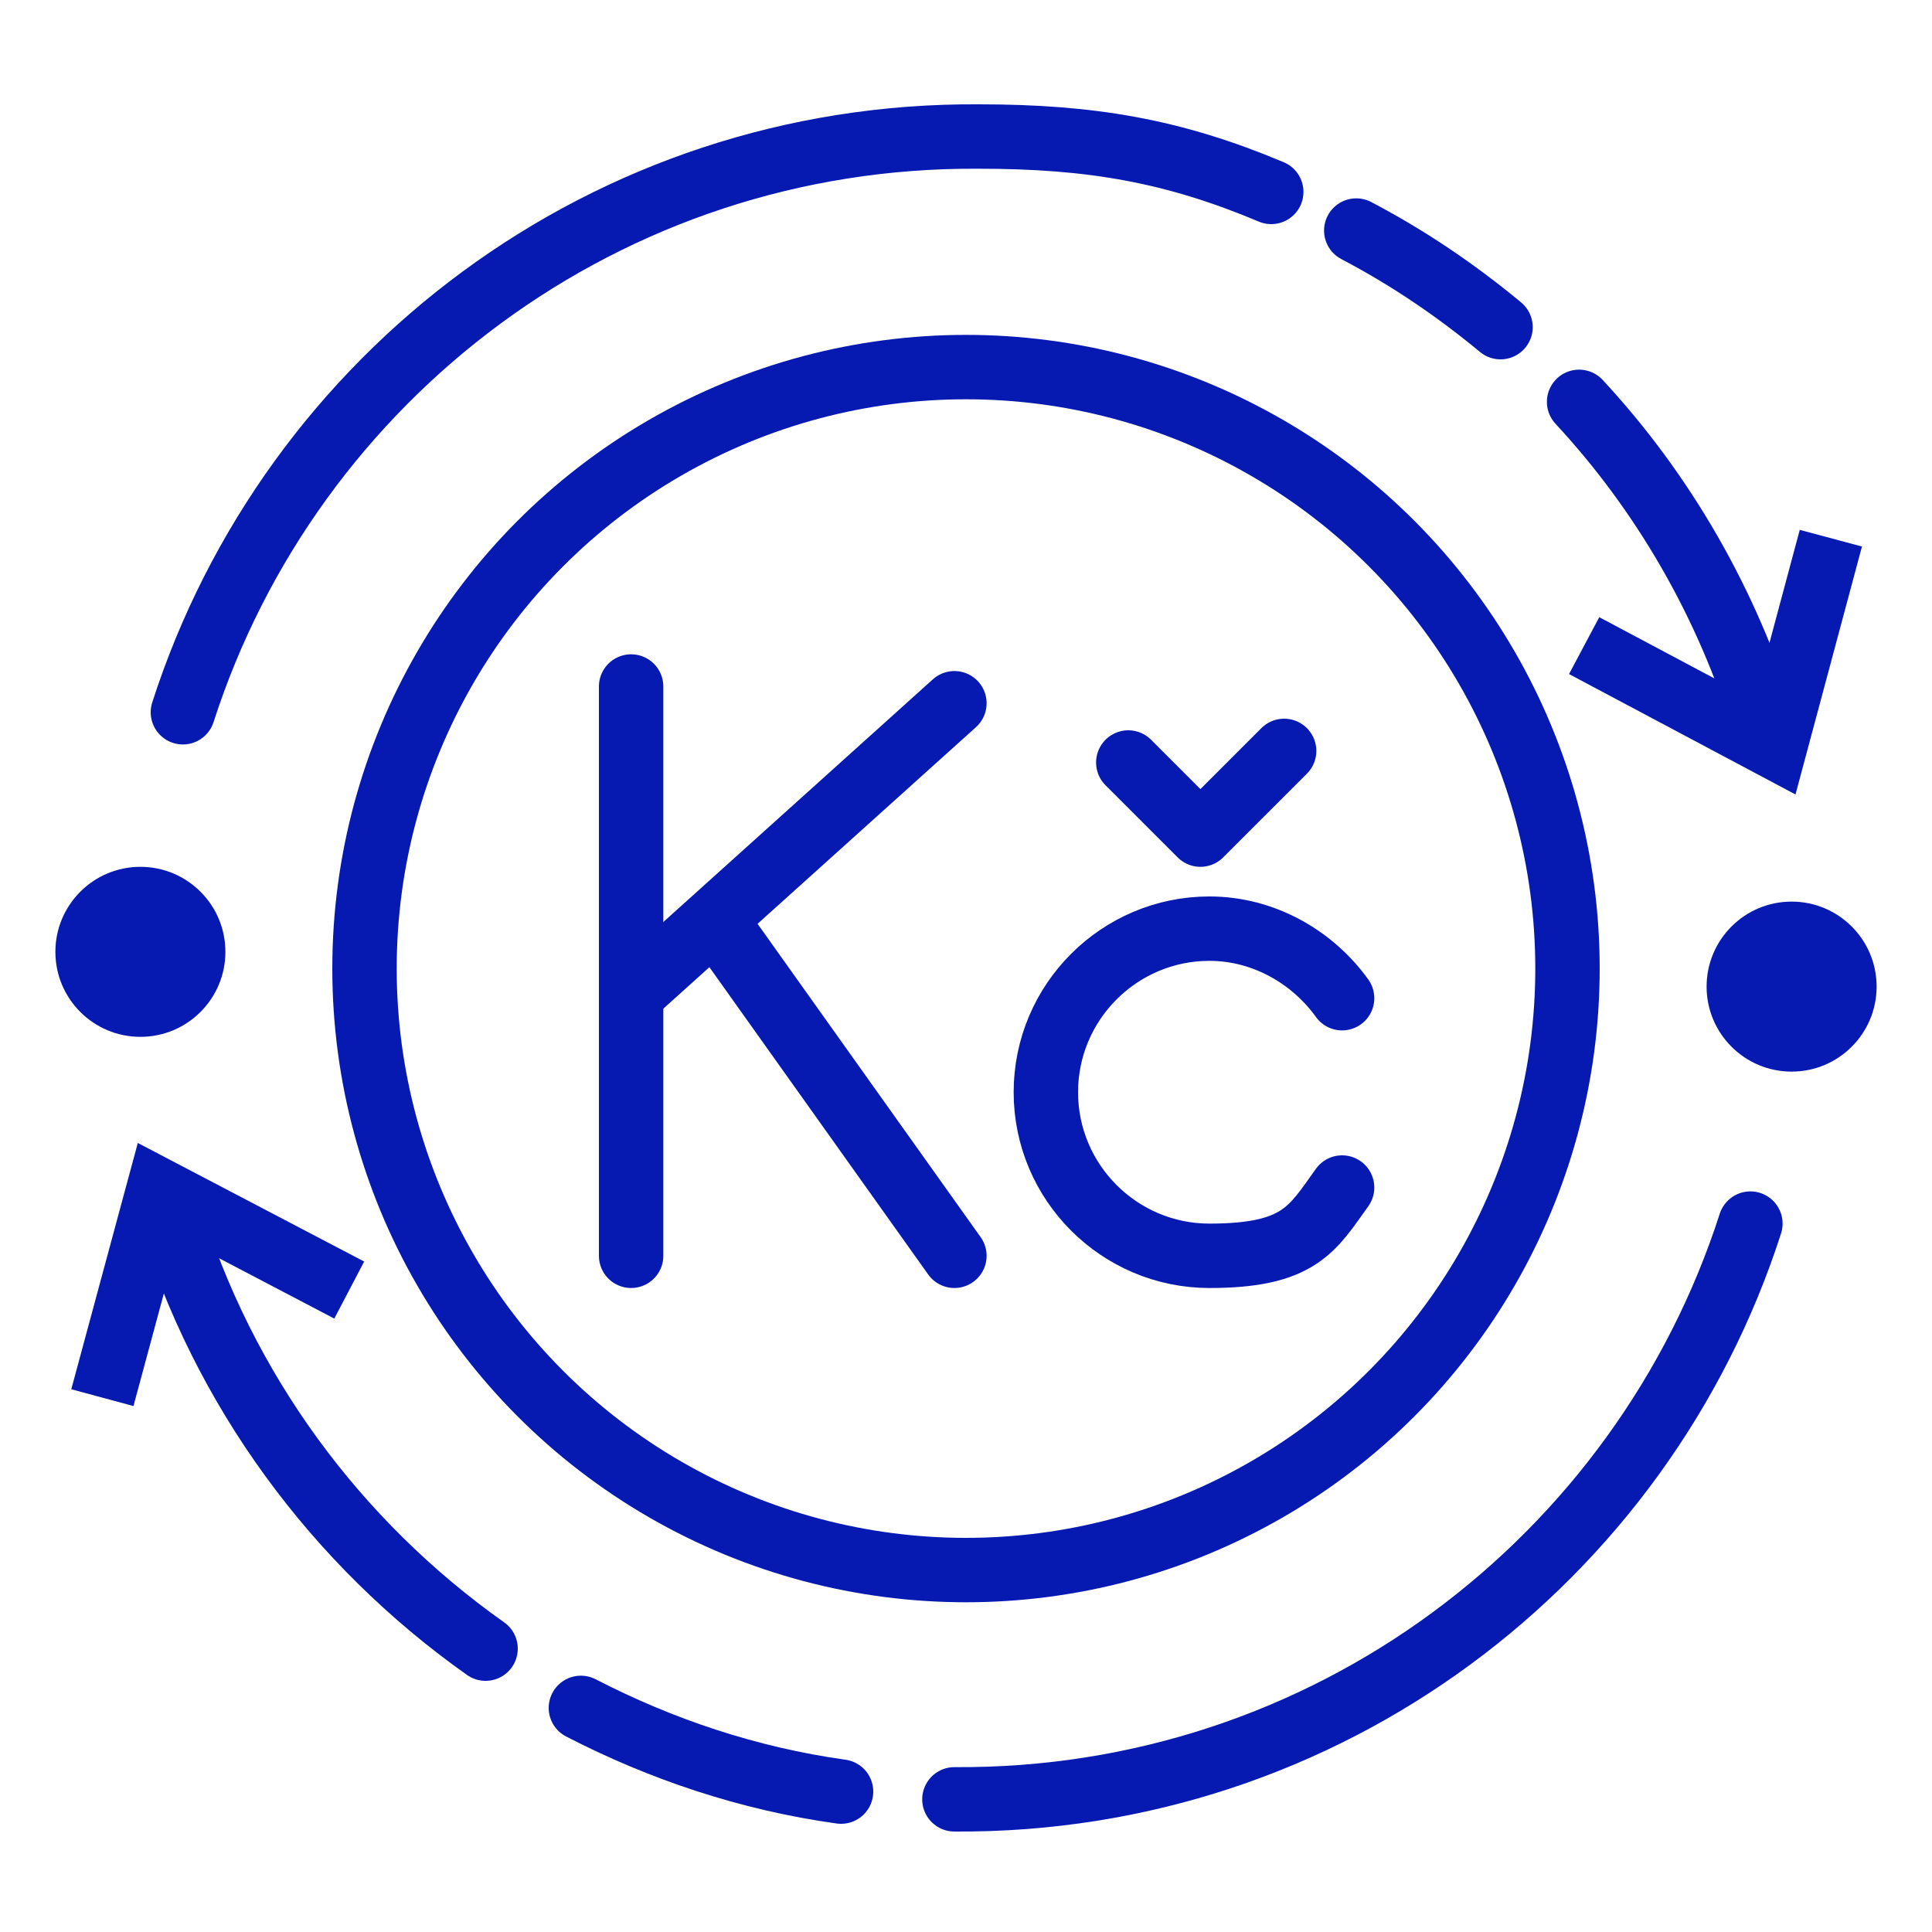
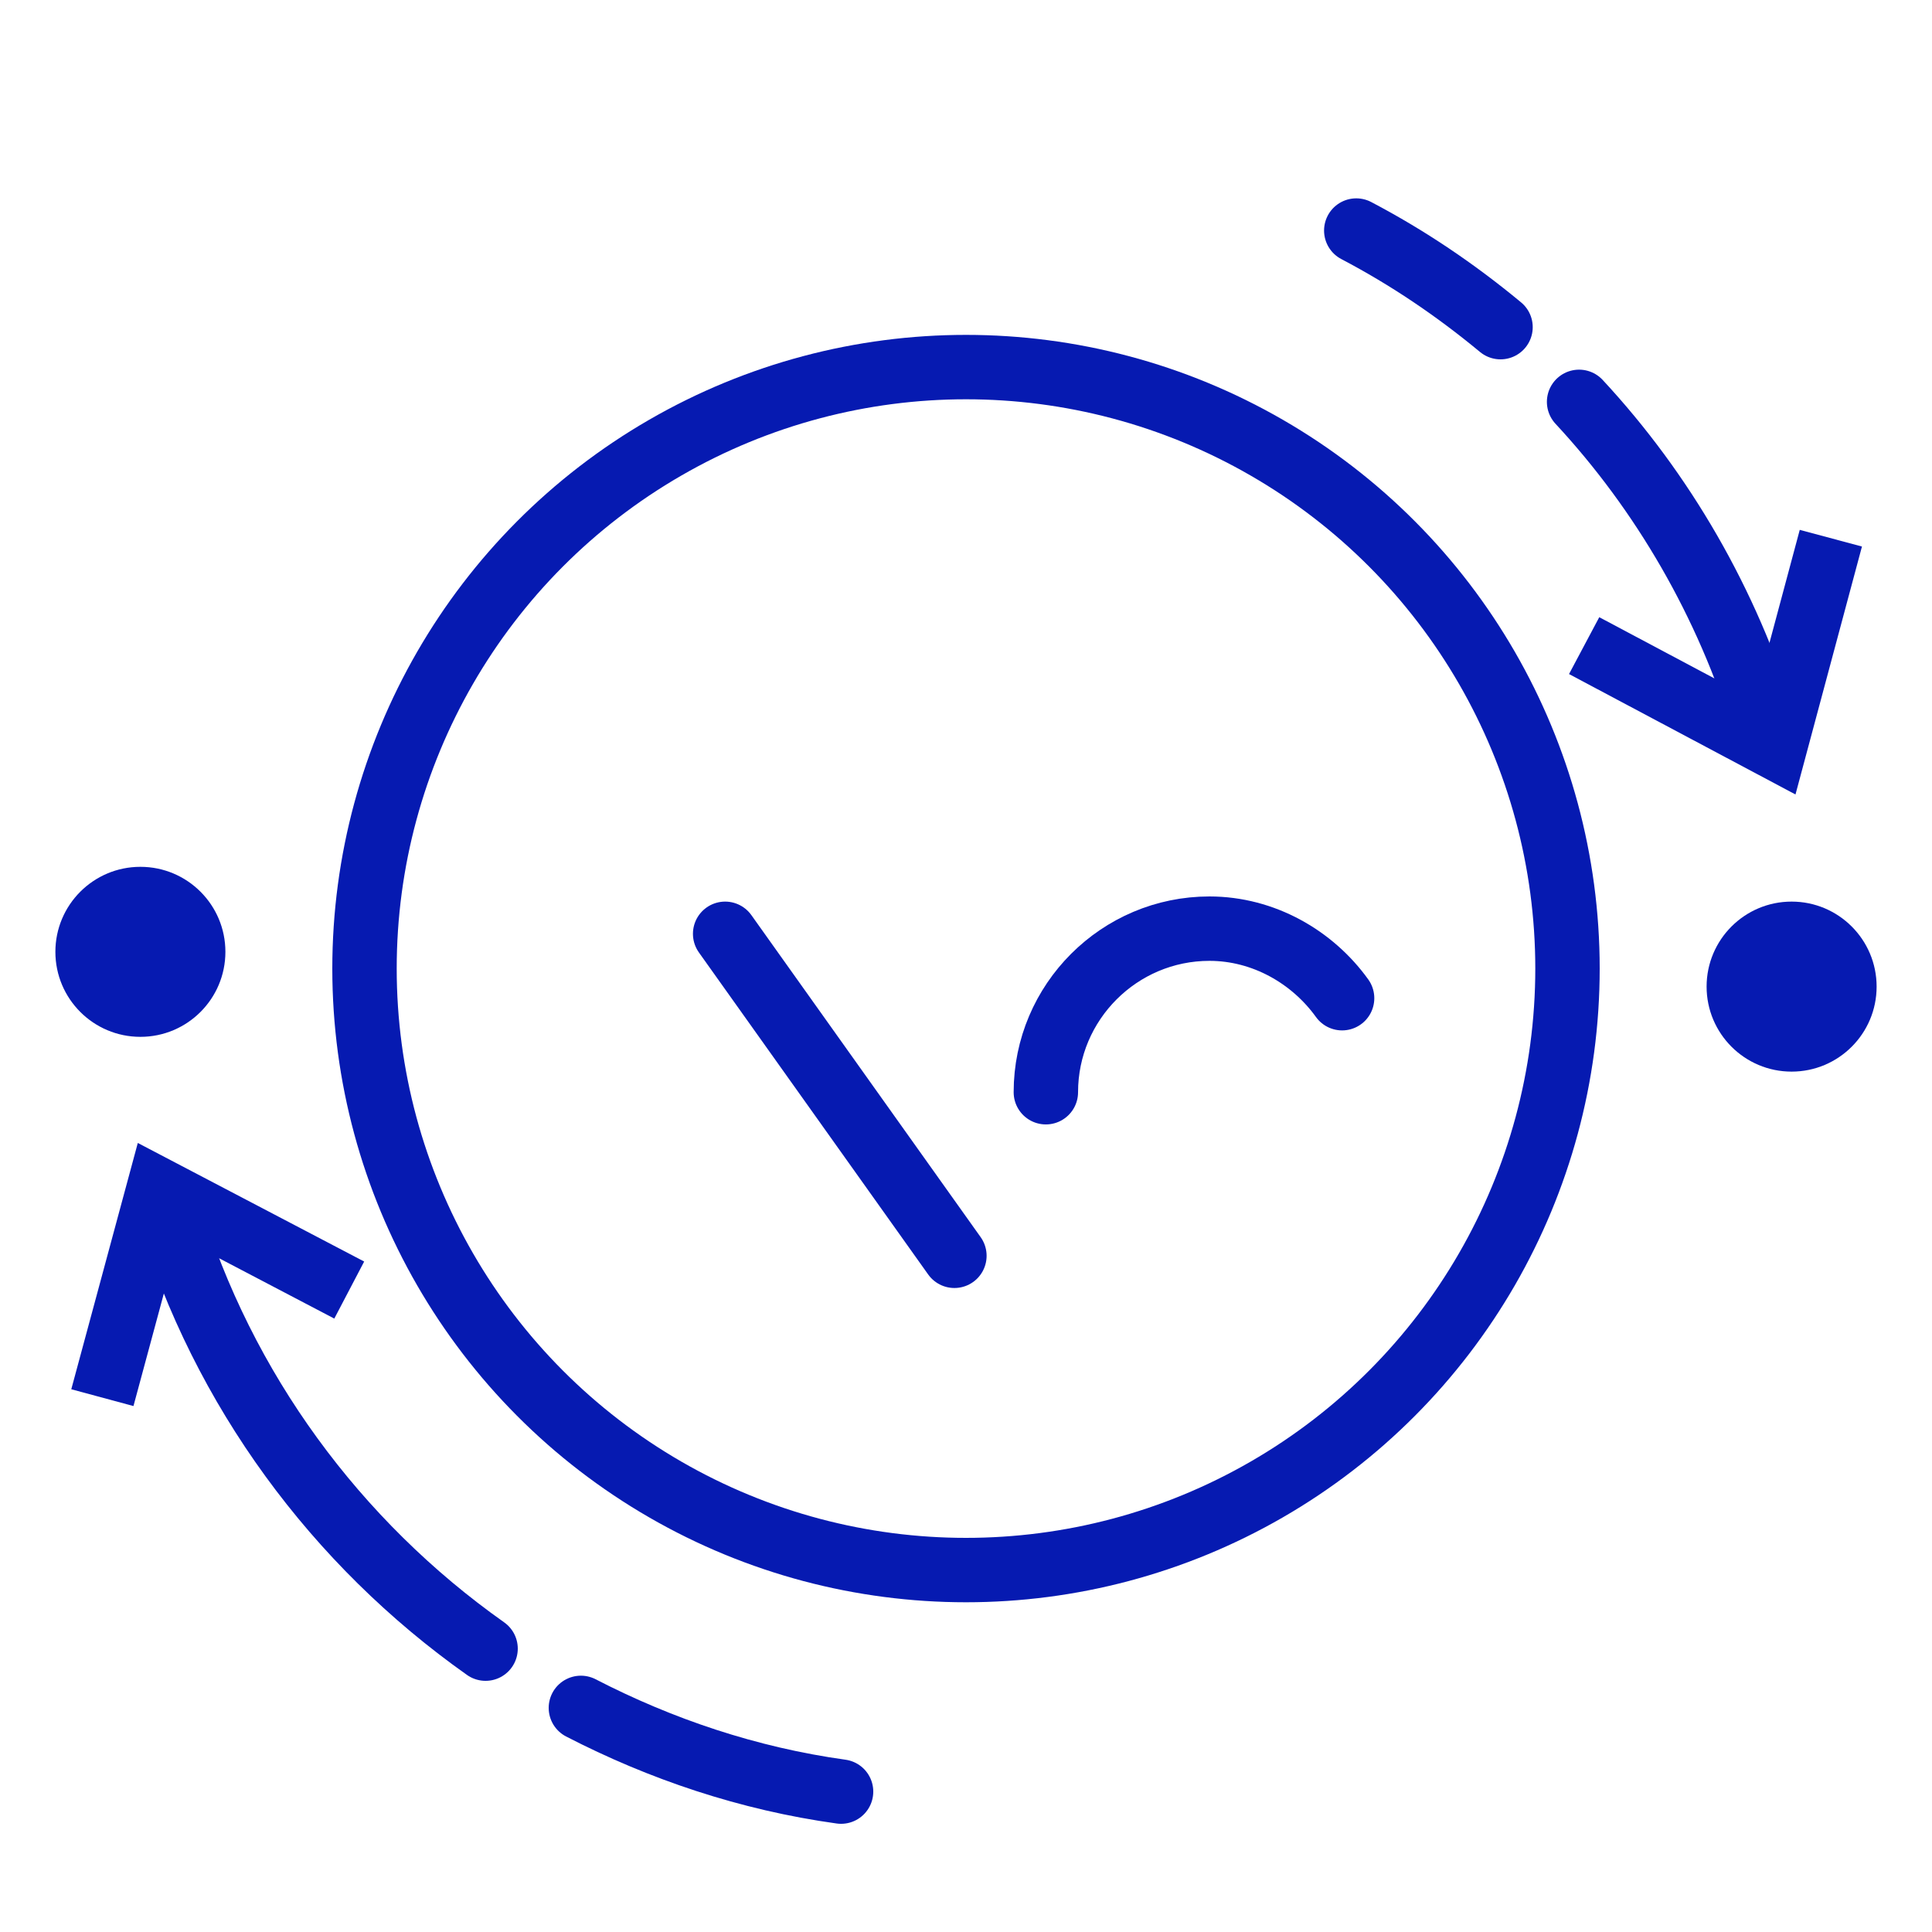
<svg xmlns="http://www.w3.org/2000/svg" id="Designs" version="1.1" viewBox="0 0 150 150">
  <defs>
    <style>
      .st0 {
        fill: #061ab1;
      }

      .st1 {
        stroke-linecap: round;
        stroke-linejoin: round;
      }

      .st1, .st2 {
        fill: none;
        stroke: #061ab1;
        stroke-width: 5px;
      }

      .st2 {
        stroke-linecap: square;
        stroke-miterlimit: 10;
      }
    </style>
  </defs>
  <g>
    <g>
      <g>
        <polyline class="st2" points="125.2 51.3 137.8 58 141.5 44.2" />
-         <path class="st1" d="M98.7,14.9c-7.6-3.2-14-4.3-22.7-4.3-28.9-.2-53.4,18.6-61.8,44.7" />
        <path class="st1" d="M116.5,25.4c-3.5-2.9-7.2-5.4-11.2-7.5" />
        <path class="st1" d="M137,56.3c-2.9-9.5-7.9-18.1-14.4-25.1" />
      </g>
      <g>
        <polyline class="st2" points="24.9 99 12.3 92.4 8.6 106.1" />
-         <path class="st1" d="M74.1,139.7c28.9.2,53.4-18.6,61.8-44.7" />
        <path class="st1" d="M45.1,132.6c6.2,3.2,13,5.5,20.2,6.5" />
        <path class="st1" d="M13.1,94c4.2,13.9,13,25.8,24.6,34" />
      </g>
    </g>
    <g>
      <circle class="st0" cx="10.9" cy="73.9" r="6.6" />
      <circle class="st0" cx="139.1" cy="76.6" r="6.6" />
    </g>
  </g>
-   <path class="st1" d="M104.2,77.5c-2.3-3.2-6.1-5.4-10.3-5.4-7,0-12.7,5.7-12.7,12.7s5.7,12.7,12.7,12.7,8-2.1,10.3-5.3" />
+   <path class="st1" d="M104.2,77.5c-2.3-3.2-6.1-5.4-10.3-5.4-7,0-12.7,5.7-12.7,12.7" />
  <circle class="st1" cx="75" cy="75.2" r="46.7" />
-   <line class="st1" x1="49" y1="53.3" x2="49" y2="97.5" />
-   <line class="st1" x1="49" y1="77.2" x2="74.1" y2="54.6" />
  <line class="st1" x1="56.3" y1="72.5" x2="74.1" y2="97.5" />
-   <polyline class="st1" points="87.6 59.2 93.2 64.8 99.7 58.3" />
</svg>